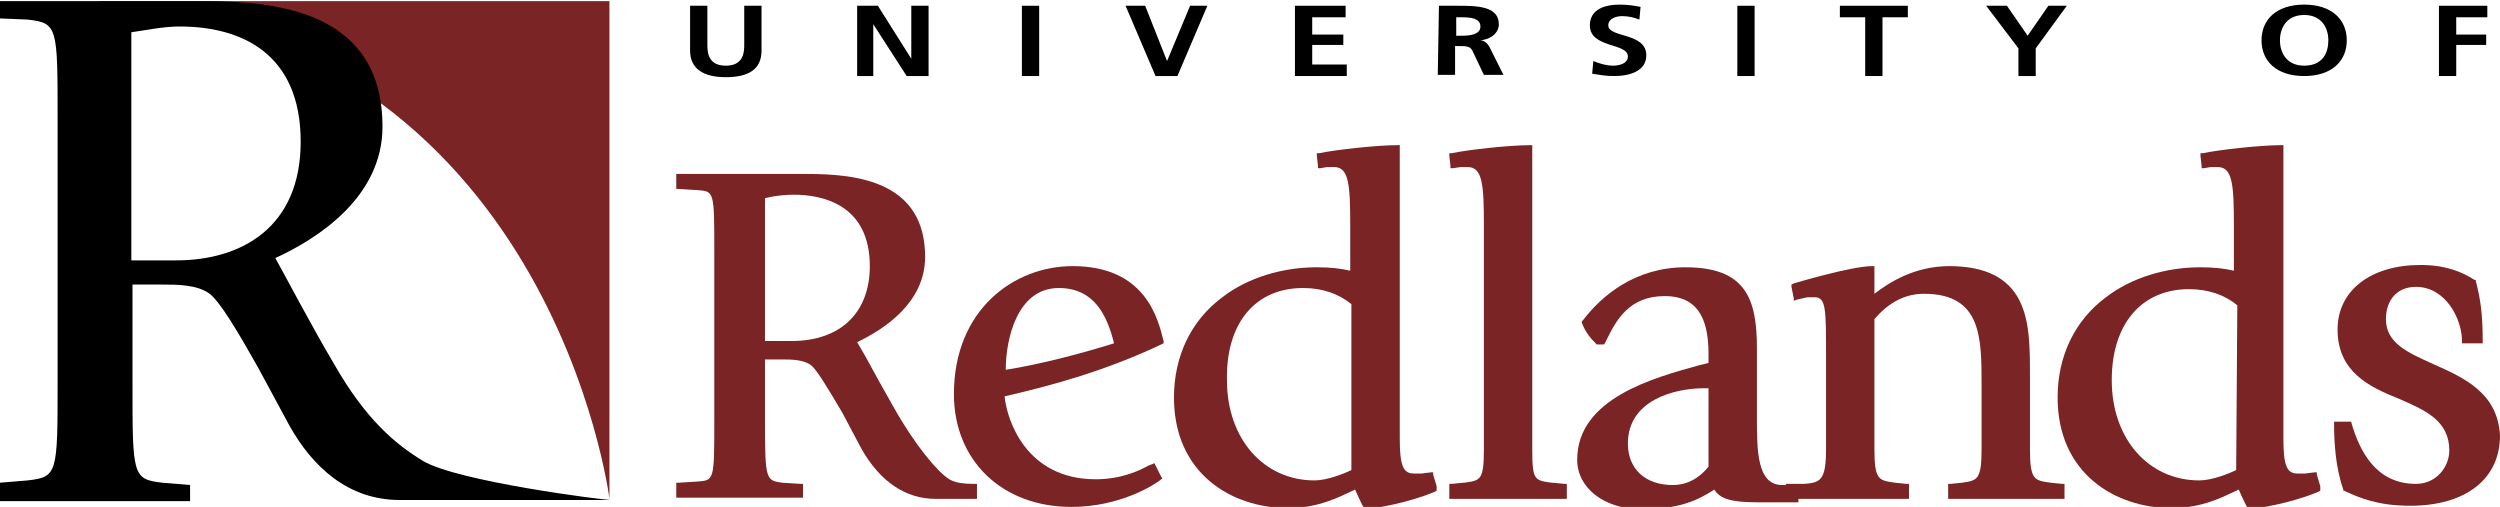
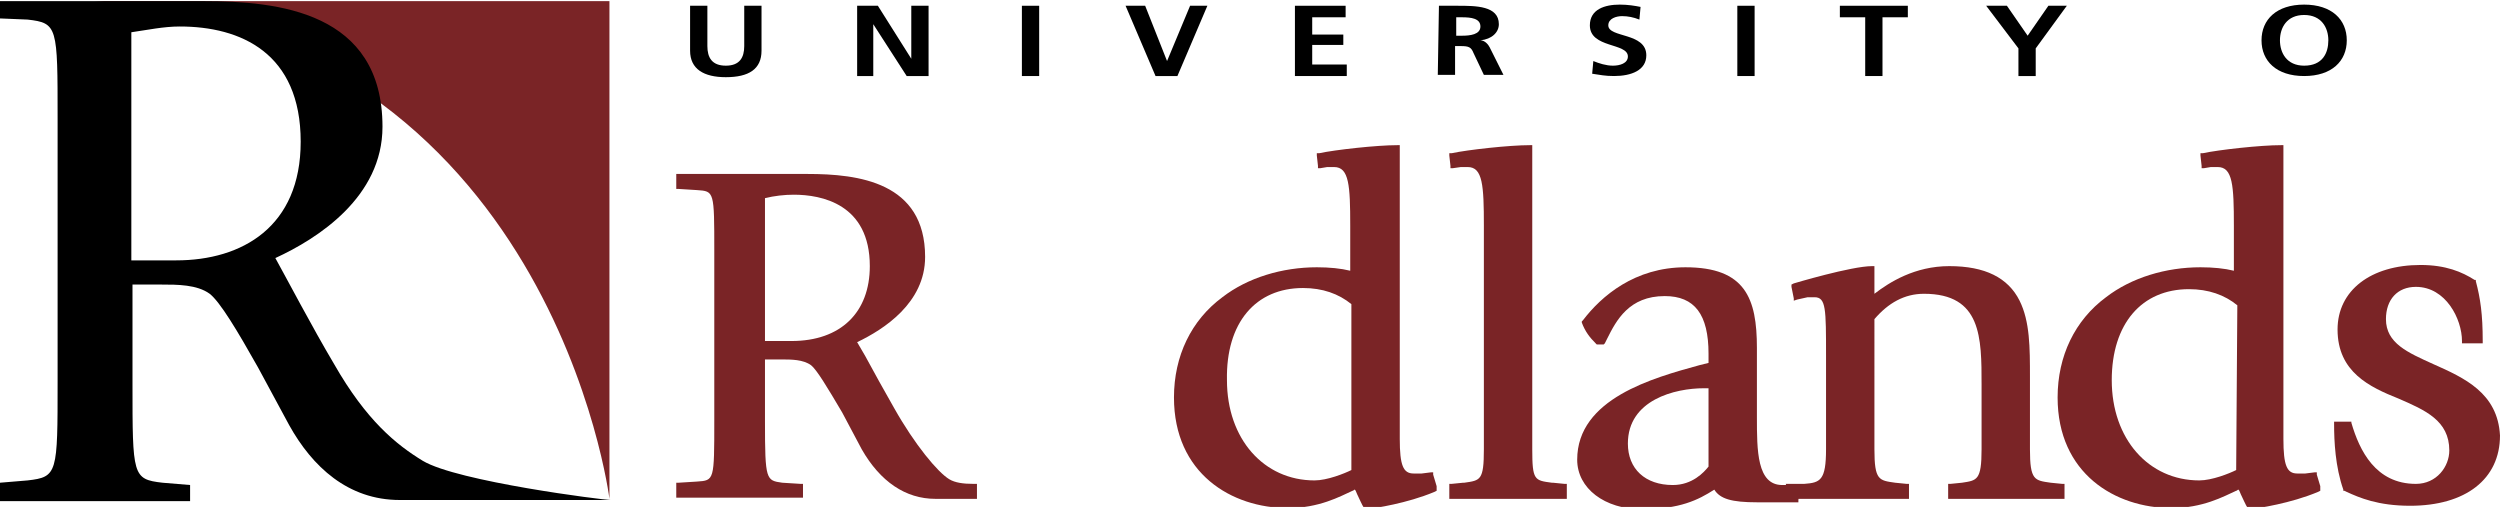
<svg xmlns="http://www.w3.org/2000/svg" version="1.1" id="Layer_1" x="0px" y="0px" width="217px" height="44px" viewBox="0 0 217 44" style="enable-background:new 0 0 217 44;" xml:space="preserve">
  <style type="text/css">
	.st0{fill:#7A2426;}
</style>
  <g id="XMLID_1_">
    <path id="XMLID_50_" class="st0" d="M84.5,42c-0.9,0-1.6-0.1-2.1-0.4c-1-0.6-3-3-4.8-6.2c-0.8-1.4-1.8-3.2-2.5-4.5l-0.7-1.2   c2.3-1.1,5.9-3.4,5.9-7.4c0-6.5-5.8-7.2-10.2-7.2H58.7v1.3h0.2l1.6,0.1c1.5,0.1,1.5,0.1,1.5,5.3v14.7c0,5.2,0,5.2-1.5,5.3l-1.6,0.1   h-0.2v1.3h11V42h-0.2l-1.6-0.1c-1.4-0.2-1.5-0.2-1.5-5.3v-5.4h1.4c0.9,0,1.9,0,2.6,0.5c0.5,0.4,1.4,1.9,2.7,4.1l1.7,3.2   c1.6,2.8,3.8,4.3,6.4,4.3h3.6V42H84.5 M66.4,17.2c0.8-0.2,1.7-0.3,2.5-0.3c2.4,0,6.6,0.8,6.6,6.2c0,4-2.5,6.5-6.8,6.5h-2.3   C66.4,29.6,66.4,17.2,66.4,17.2z" />
-     <path id="XMLID_47_" class="st0" d="M101,29.8v-0.2c-0.5-2-1.6-6.5-7.9-6.5c-5.1,0-10.3,3.8-10.3,11.1C82.8,40,87,44,93,44   c4.2,0,7.2-1.9,7.8-2.4l0.1-0.1l-0.1-0.1l-0.5-1l-0.1-0.2l-0.2,0.1c-0.1,0-0.2,0.1-0.3,0.1c-0.7,0.4-2.3,1.2-4.6,1.2   c-6,0-7.7-5.1-7.9-7.2C90.7,33.6,95.8,32.3,101,29.8L101,29.8 M91.9,25c3.1,0,4.2,2.4,4.8,4.8c-2.9,0.9-6.3,1.8-9.4,2.3   C87.3,29.4,88.3,25,91.9,25" />
    <path id="XMLID_44_" class="st0" d="M124.7,42.2l-0.3-1V41h-0.2l-0.8,0.1c-0.2,0-0.5,0-0.7,0c-0.9,0-1.2-0.7-1.2-3V12.6h-0.2   c-1.8,0-5.4,0.4-6.8,0.7h-0.2v0.2l0.1,0.9v0.2h0.2l0.6-0.1c0,0,0.1,0,0.2,0s0.3,0,0.4,0c1.3,0,1.4,1.6,1.4,5.1v3.9   c-0.8-0.2-1.8-0.3-2.9-0.3c-3,0-6,0.9-8.2,2.6c-2.7,2-4.2,5.1-4.2,8.7c0,6.6,5,9.6,9.9,9.6c2.7,0,4.5-1,5.6-1.5   c0.1,0,0.1-0.1,0.2-0.1c0.1,0.1,0.1,0.2,0.2,0.4c0.2,0.4,0.4,0.9,0.6,1.2l0.1,0.1h0.1c0.8-0.1,3.5-0.5,5.9-1.5l0.2-0.1L124.7,42.2    M113.1,25c1.7,0,3.1,0.5,4.2,1.4v14.4c-0.6,0.3-2.1,0.9-3.2,0.9c-4.4,0-7.6-3.6-7.6-8.7C106.4,28,109,25,113.1,25" />
    <path id="XMLID_43_" class="st0" d="M135.8,42l-1-0.1h-0.1c-1.5-0.2-1.7-0.2-1.7-2.9V12.6h-0.2c-1.8,0-5.4,0.4-6.8,0.7h-0.2v0.2   l0.1,0.9v0.2h0.2l0.7-0.1c0,0,0.1,0,0.2,0s0.3,0,0.4,0c1.3,0,1.4,1.6,1.4,5.1V39c0,2.7-0.3,2.7-1.7,2.9H127l-1,0.1h-0.2v1.3H136V42   H135.8" />
    <path id="XMLID_40_" class="st0" d="M156,42.1c-0.2,0-0.4,0-0.6,0c-0.2,0-0.5,0-0.7,0c-2.2,0-2.2-3-2.2-5.9v-6c0-4.3-1-7-6.2-7   c-4.4,0-7.3,2.5-8.9,4.6l-0.1,0.1V28c0.3,0.8,0.7,1.3,1.2,1.8l0.1,0.1h0.6l0.1-0.1l0.2-0.4c0.8-1.6,1.9-3.7,5-3.7   c2.6,0,3.8,1.6,3.8,5v0.8l-0.8,0.2c-4,1.1-10.6,2.9-10.6,8.2c0,2.5,2.4,4.3,5.6,4.3c3.3,0,4.9-0.8,6.3-1.7c0.5,0.8,1.5,1.1,3.7,1.1   h1.1c1,0,1.5,0,2.3,0h0.2v-0.2l0.1-0.9v-0.2H156 M148.3,40.5c-0.4,0.5-1.4,1.6-3.1,1.6c-2.4,0-3.9-1.4-3.9-3.6   c0-3.8,4.1-4.8,6.6-4.8h0.4V40.5z" />
    <path id="XMLID_39_" class="st0" d="M179,42l-1-0.1c-1.4-0.2-1.8-0.2-1.8-2.9v-6.3c0-2.5,0-4.8-0.9-6.6c-1-2-3-3-6.1-3   c-3,0-5.2,1.4-6.5,2.4v-2.4h-0.2c-1.8,0-6.8,1.5-6.8,1.5l-0.2,0.1v0.2l0.2,1v0.2L156,26l0.9-0.2c0,0,0.1,0,0.2,0c0.1,0,0.3,0,0.4,0   c1,0,1,1,1,5.1V39c0,2.7-0.5,2.9-1.9,3h-1.3H155l0.1,0.3l0.4,0.9l0.1,0.1h10.1V42h-0.2l-1-0.1c-1.4-0.2-1.8-0.2-1.8-2.9V27.7   c1.2-1.4,2.6-2.2,4.3-2.2c5,0,5,3.8,5,7.9V39c0,2.7-0.4,2.7-1.7,2.9l-1,0.1h-0.2v1.3h10.1V42H179" />
    <path id="XMLID_36_" class="st0" d="M201.4,42.2l-0.3-1V41h-0.2l-0.8,0.1c-0.2,0-0.5,0-0.7,0c-0.9,0-1.2-0.7-1.2-3V12.6H198   c-1.8,0-5.4,0.4-6.8,0.7H191v0.2l0.1,0.9v0.2h0.2l0.6-0.1c0,0,0.1,0,0.2,0c0.1,0,0.3,0,0.4,0c1.3,0,1.4,1.6,1.4,5.1v3.9   c-0.8-0.2-1.8-0.3-2.9-0.3c-3,0-6,0.9-8.2,2.6c-2.7,2-4.2,5.1-4.2,8.7c0,6.6,5,9.6,9.9,9.6c2.7,0,4.5-1,5.6-1.5   c0.1,0,0.1-0.1,0.2-0.1c0.1,0.1,0.1,0.2,0.2,0.4c0.2,0.4,0.4,0.9,0.6,1.2l0.1,0.1h0.1c0.8-0.1,3.5-0.5,5.9-1.5l0.2-0.1L201.4,42.2    M194.1,40.8c-0.6,0.3-2.1,0.9-3.2,0.9c-4.4,0-7.6-3.6-7.6-8.7c0-4.9,2.6-7.9,6.7-7.9c1.7,0,3.1,0.5,4.2,1.4L194.1,40.8L194.1,40.8   z" />
    <path id="XMLID_35_" class="st0" d="M211.2,31.6c-2.2-1-4.1-1.8-4.1-3.9c0-1.7,1-2.8,2.6-2.8c2.6,0,4,2.8,4,4.7v0.2h1.8v-0.2   c0-2.3-0.2-3.7-0.6-5.2v-0.1h-0.1c-1.1-0.7-2.5-1.3-4.7-1.3c-4.3,0-7.2,2.2-7.2,5.6c0,3.7,2.8,5,5.3,6c2.3,1,4.4,1.9,4.4,4.5   c0,1.4-1.1,2.9-2.9,2.9c-3.5,0-4.9-2.9-5.6-5.3v-0.1h-1.5v0.2c0,1.5,0.1,3.7,0.8,5.7v0.1h0.1l0.2,0.1c1.1,0.5,2.7,1.2,5.5,1.2   c4.8,0,7.8-2.3,7.8-6.1C216.8,34.1,213.9,32.8,211.2,31.6" />
  </g>
  <g id="XMLID_2_">
    <path id="XMLID_30_" d="M59.9,0.5h1.5V4c0,1,0.4,1.7,1.6,1.7S64.6,5,64.6,4V0.5h1.5v3.9C66.1,6,65,6.7,63,6.7   c-1.9,0-3.1-0.7-3.1-2.3V0.5" />
    <polyline id="XMLID_29_" points="74.4,0.5 76.2,0.5 79.1,5.1 79.1,5.1 79.1,0.5 80.6,0.5 80.6,6.6 78.7,6.6 75.8,2.1 75.8,2.1    75.8,6.6 74.4,6.6 74.4,0.5  " />
    <rect id="XMLID_28_" x="88.7" y="0.5" width="1.5" height="6.1" />
    <polyline id="XMLID_27_" points="97.7,0.5 99.4,0.5 101.3,5.3 101.3,5.3 103.3,0.5 104.8,0.5 102.2,6.6 100.3,6.6 97.7,0.5  " />
    <polyline id="XMLID_26_" points="112.4,0.5 116.8,0.5 116.8,1.5 113.9,1.5 113.9,3 116.6,3 116.6,3.9 113.9,3.9 113.9,5.6    116.9,5.6 116.9,6.6 112.4,6.6 112.4,0.5  " />
    <path id="XMLID_23_" d="M124.9,0.5h1.6c1.6,0,3.6,0,3.6,1.6c0,0.7-0.6,1.3-1.6,1.4l0,0c0.4,0,0.7,0.4,0.8,0.6l1.2,2.4h-1.7   l-0.9-1.9c-0.2-0.5-0.4-0.6-1.1-0.6h-0.5v2.5h-1.5L124.9,0.5 M126.4,3.1h0.5c0.7,0,1.6-0.1,1.6-0.8s-0.8-0.8-1.6-0.8h-0.5V3.1z" />
    <path id="XMLID_22_" d="M142.3,1.7c-0.5-0.2-1-0.3-1.5-0.3s-1.2,0.2-1.2,0.8c0,1.1,3.3,0.6,3.3,2.6c0,1.3-1.3,1.8-2.8,1.8   c-0.8,0-1.2-0.1-1.9-0.2l0.1-1.1c0.5,0.2,1.1,0.4,1.7,0.4c0.6,0,1.3-0.2,1.3-0.8c0-1.2-3.3-0.7-3.3-2.7c0-1.4,1.3-1.8,2.6-1.8   c0.7,0,1.3,0.1,1.8,0.2L142.3,1.7" />
    <rect id="XMLID_21_" x="150.8" y="0.5" width="1.5" height="6.1" />
    <polyline id="XMLID_20_" points="161.9,1.5 159.7,1.5 159.7,0.5 165.6,0.5 165.6,1.5 163.4,1.5 163.4,6.6 161.9,6.6 161.9,1.5  " />
    <polyline id="XMLID_19_" points="175.2,4.2 172.4,0.5 174.2,0.5 176,3.1 177.8,0.5 179.4,0.5 176.7,4.2 176.7,6.6 175.2,6.6    175.2,4.2  " />
    <path id="XMLID_16_" d="M200,0.4c2.4,0,3.7,1.3,3.7,3.1s-1.3,3.1-3.7,3.1s-3.7-1.3-3.7-3.1S197.6,0.4,200,0.4 M200,5.7   c1.6,0,2.1-1.1,2.1-2.2s-0.6-2.2-2.1-2.2s-2.1,1.1-2.1,2.2S198.5,5.7,200,5.7" />
-     <polyline id="XMLID_15_" points="211.7,0.5 215.9,0.5 215.9,1.5 213.2,1.5 213.2,3 215.8,3 215.8,3.9 213.2,3.9 213.2,6.6    211.7,6.6 211.7,0.5  " />
  </g>
  <g id="XMLID_3_">
    <path id="XMLID_12_" class="st0" d="M8.2,0.1h44.7v43.2C52.9,43.3,47.9,3.2,8.2,0.1" />
    <path id="XMLID_9_" d="M0,41.9l2.4-0.2C5,41.4,5,41.1,5,33.1V10.3c0-8,0-8.3-2.6-8.6L0,1.6V0.1h17.7C24.1,0.1,33.2,1,33.2,11   c0,6.1-5.6,9.7-9.3,11.4c1,1.8,3.2,6,5.1,9.2c2.8,4.9,5.4,7,7.7,8.4c3,1.8,15.7,3.4,16.3,3.4H39.9h-5.2c-4.5,0-7.6-2.9-9.6-6.5   l-2.7-5c-1.8-3.2-3.3-5.7-4.2-6.4c-1.1-0.8-2.8-0.8-4.2-0.8h-2.5v8.6c0,8,0,8.3,2.6,8.6l2.4,0.2v1.4H0V41.9 M11.4,22.6h3.9   c5.7,0,10.8-2.9,10.8-10.3c0-7.7-5.2-10-10.5-10c-1.4,0-2.8,0.3-4.2,0.5C11.4,2.8,11.4,22.6,11.4,22.6z" />
  </g>
</svg>